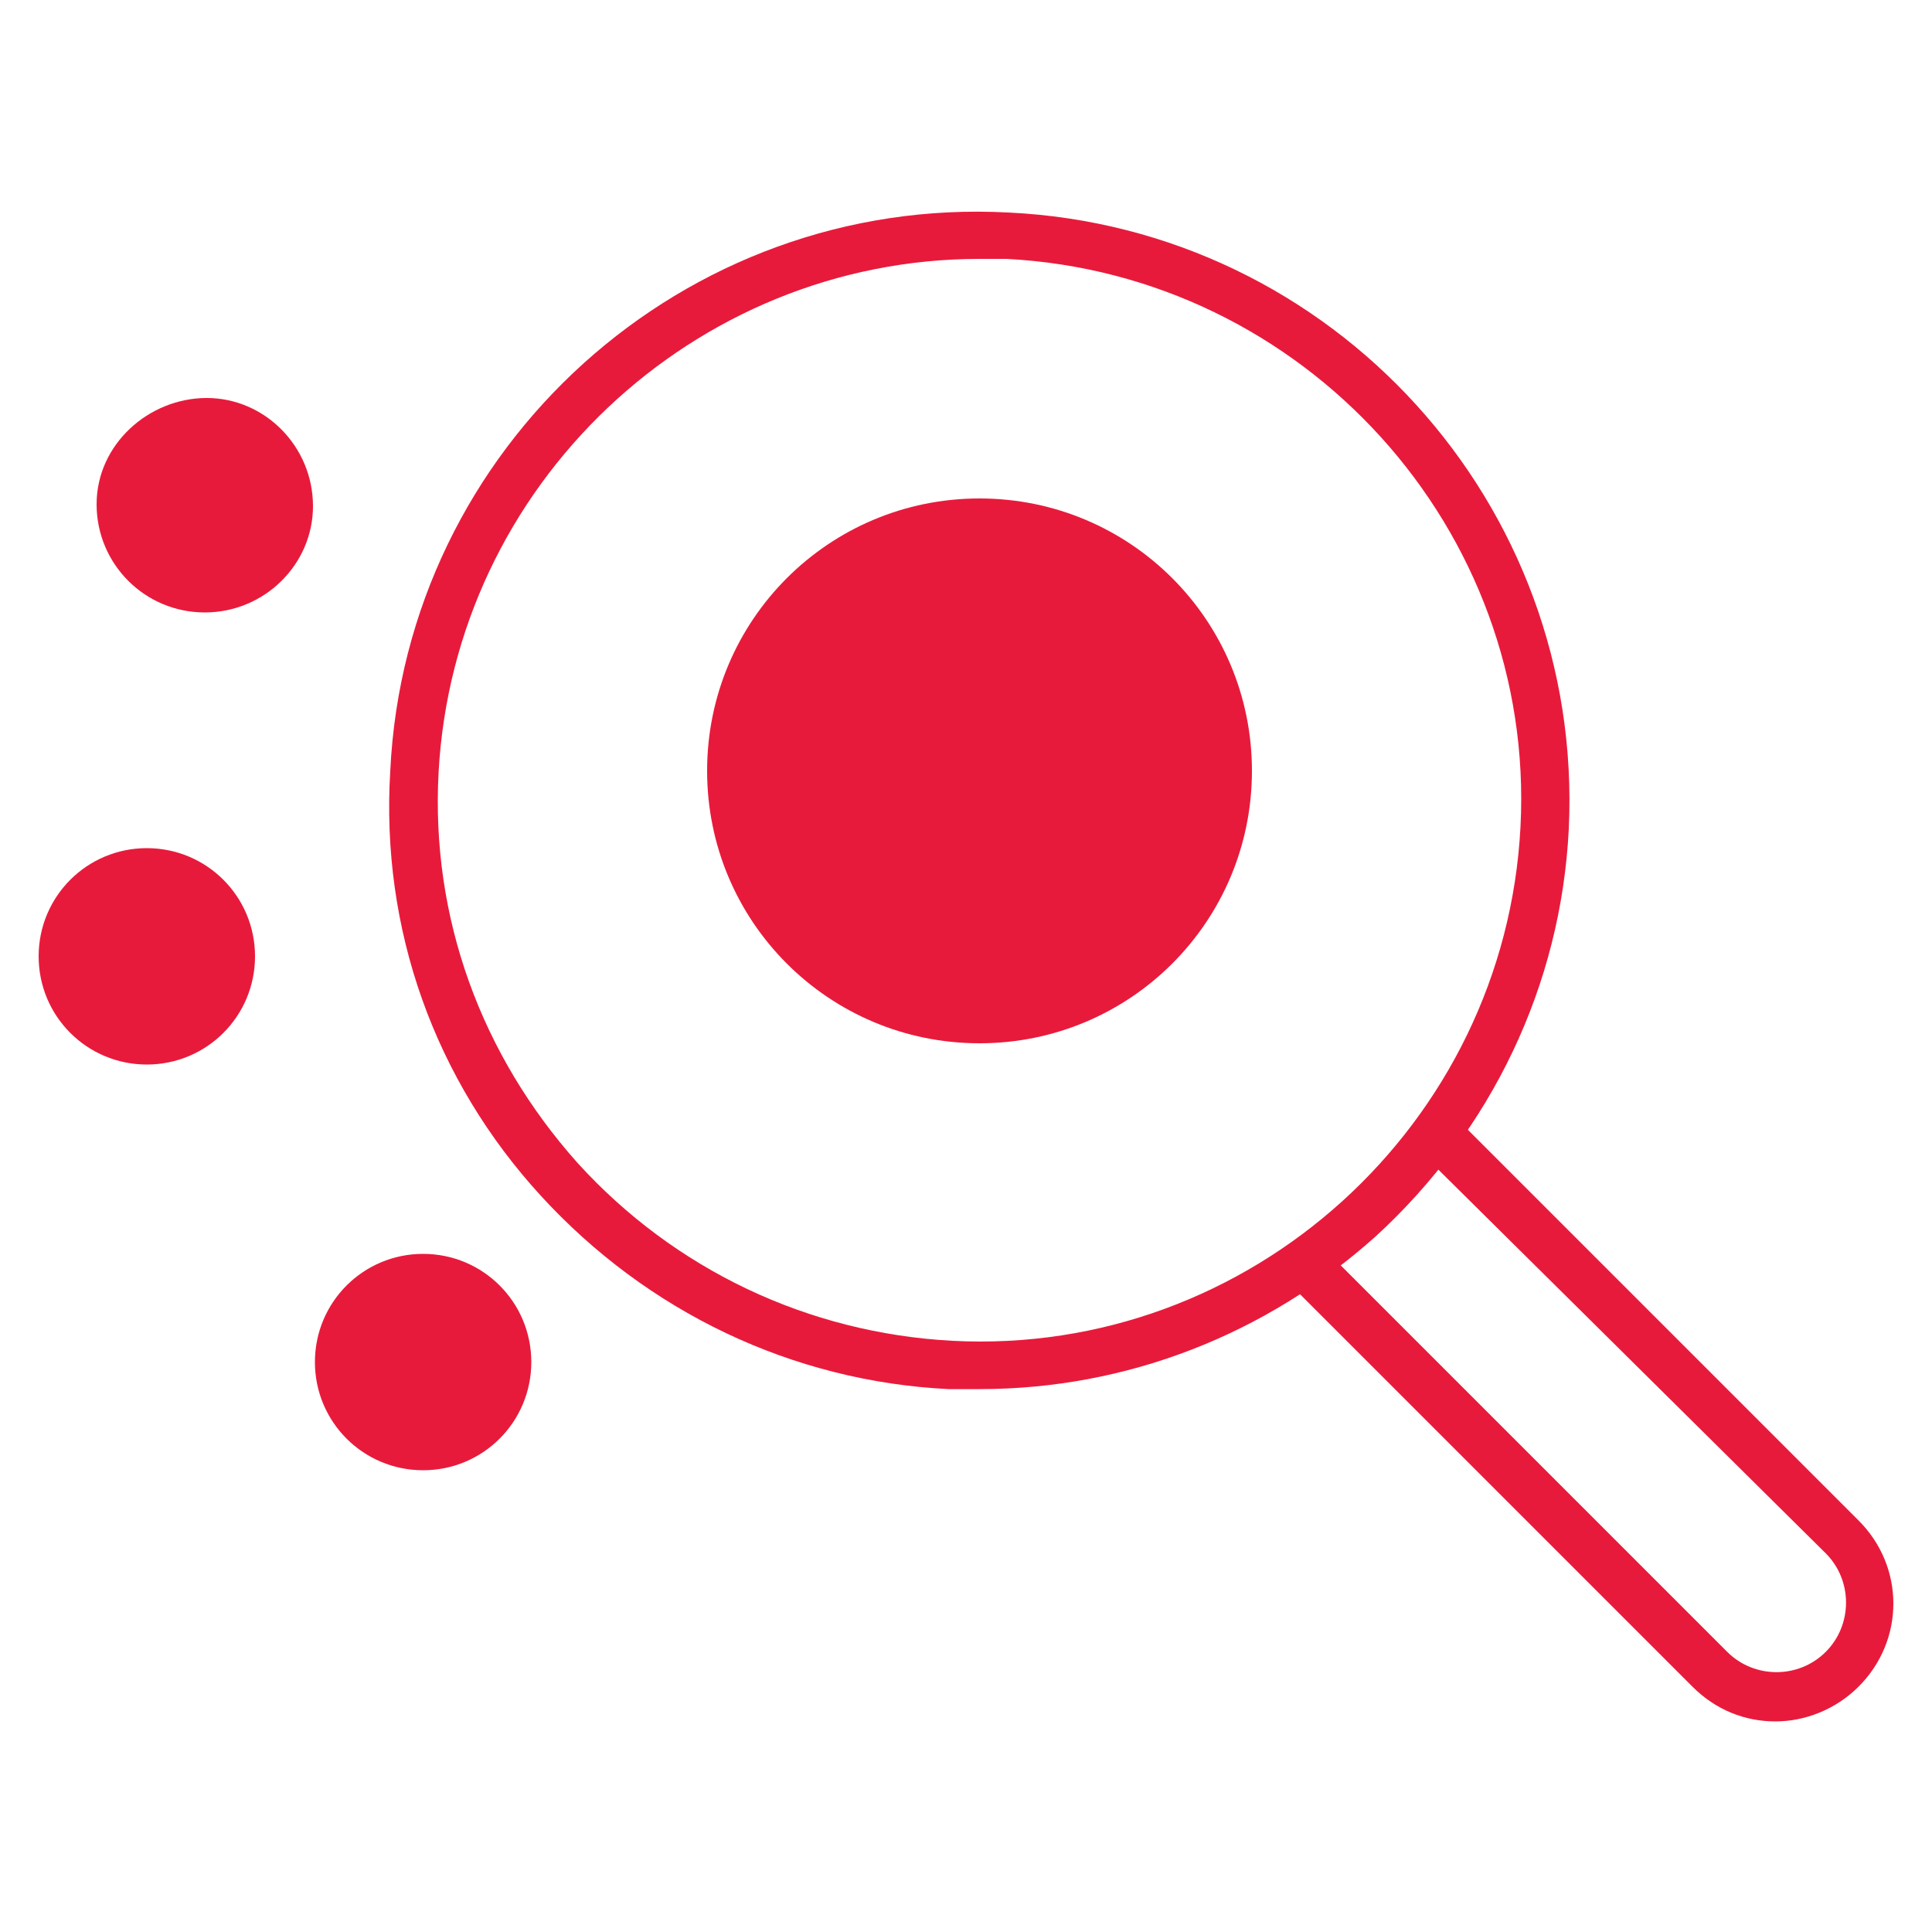
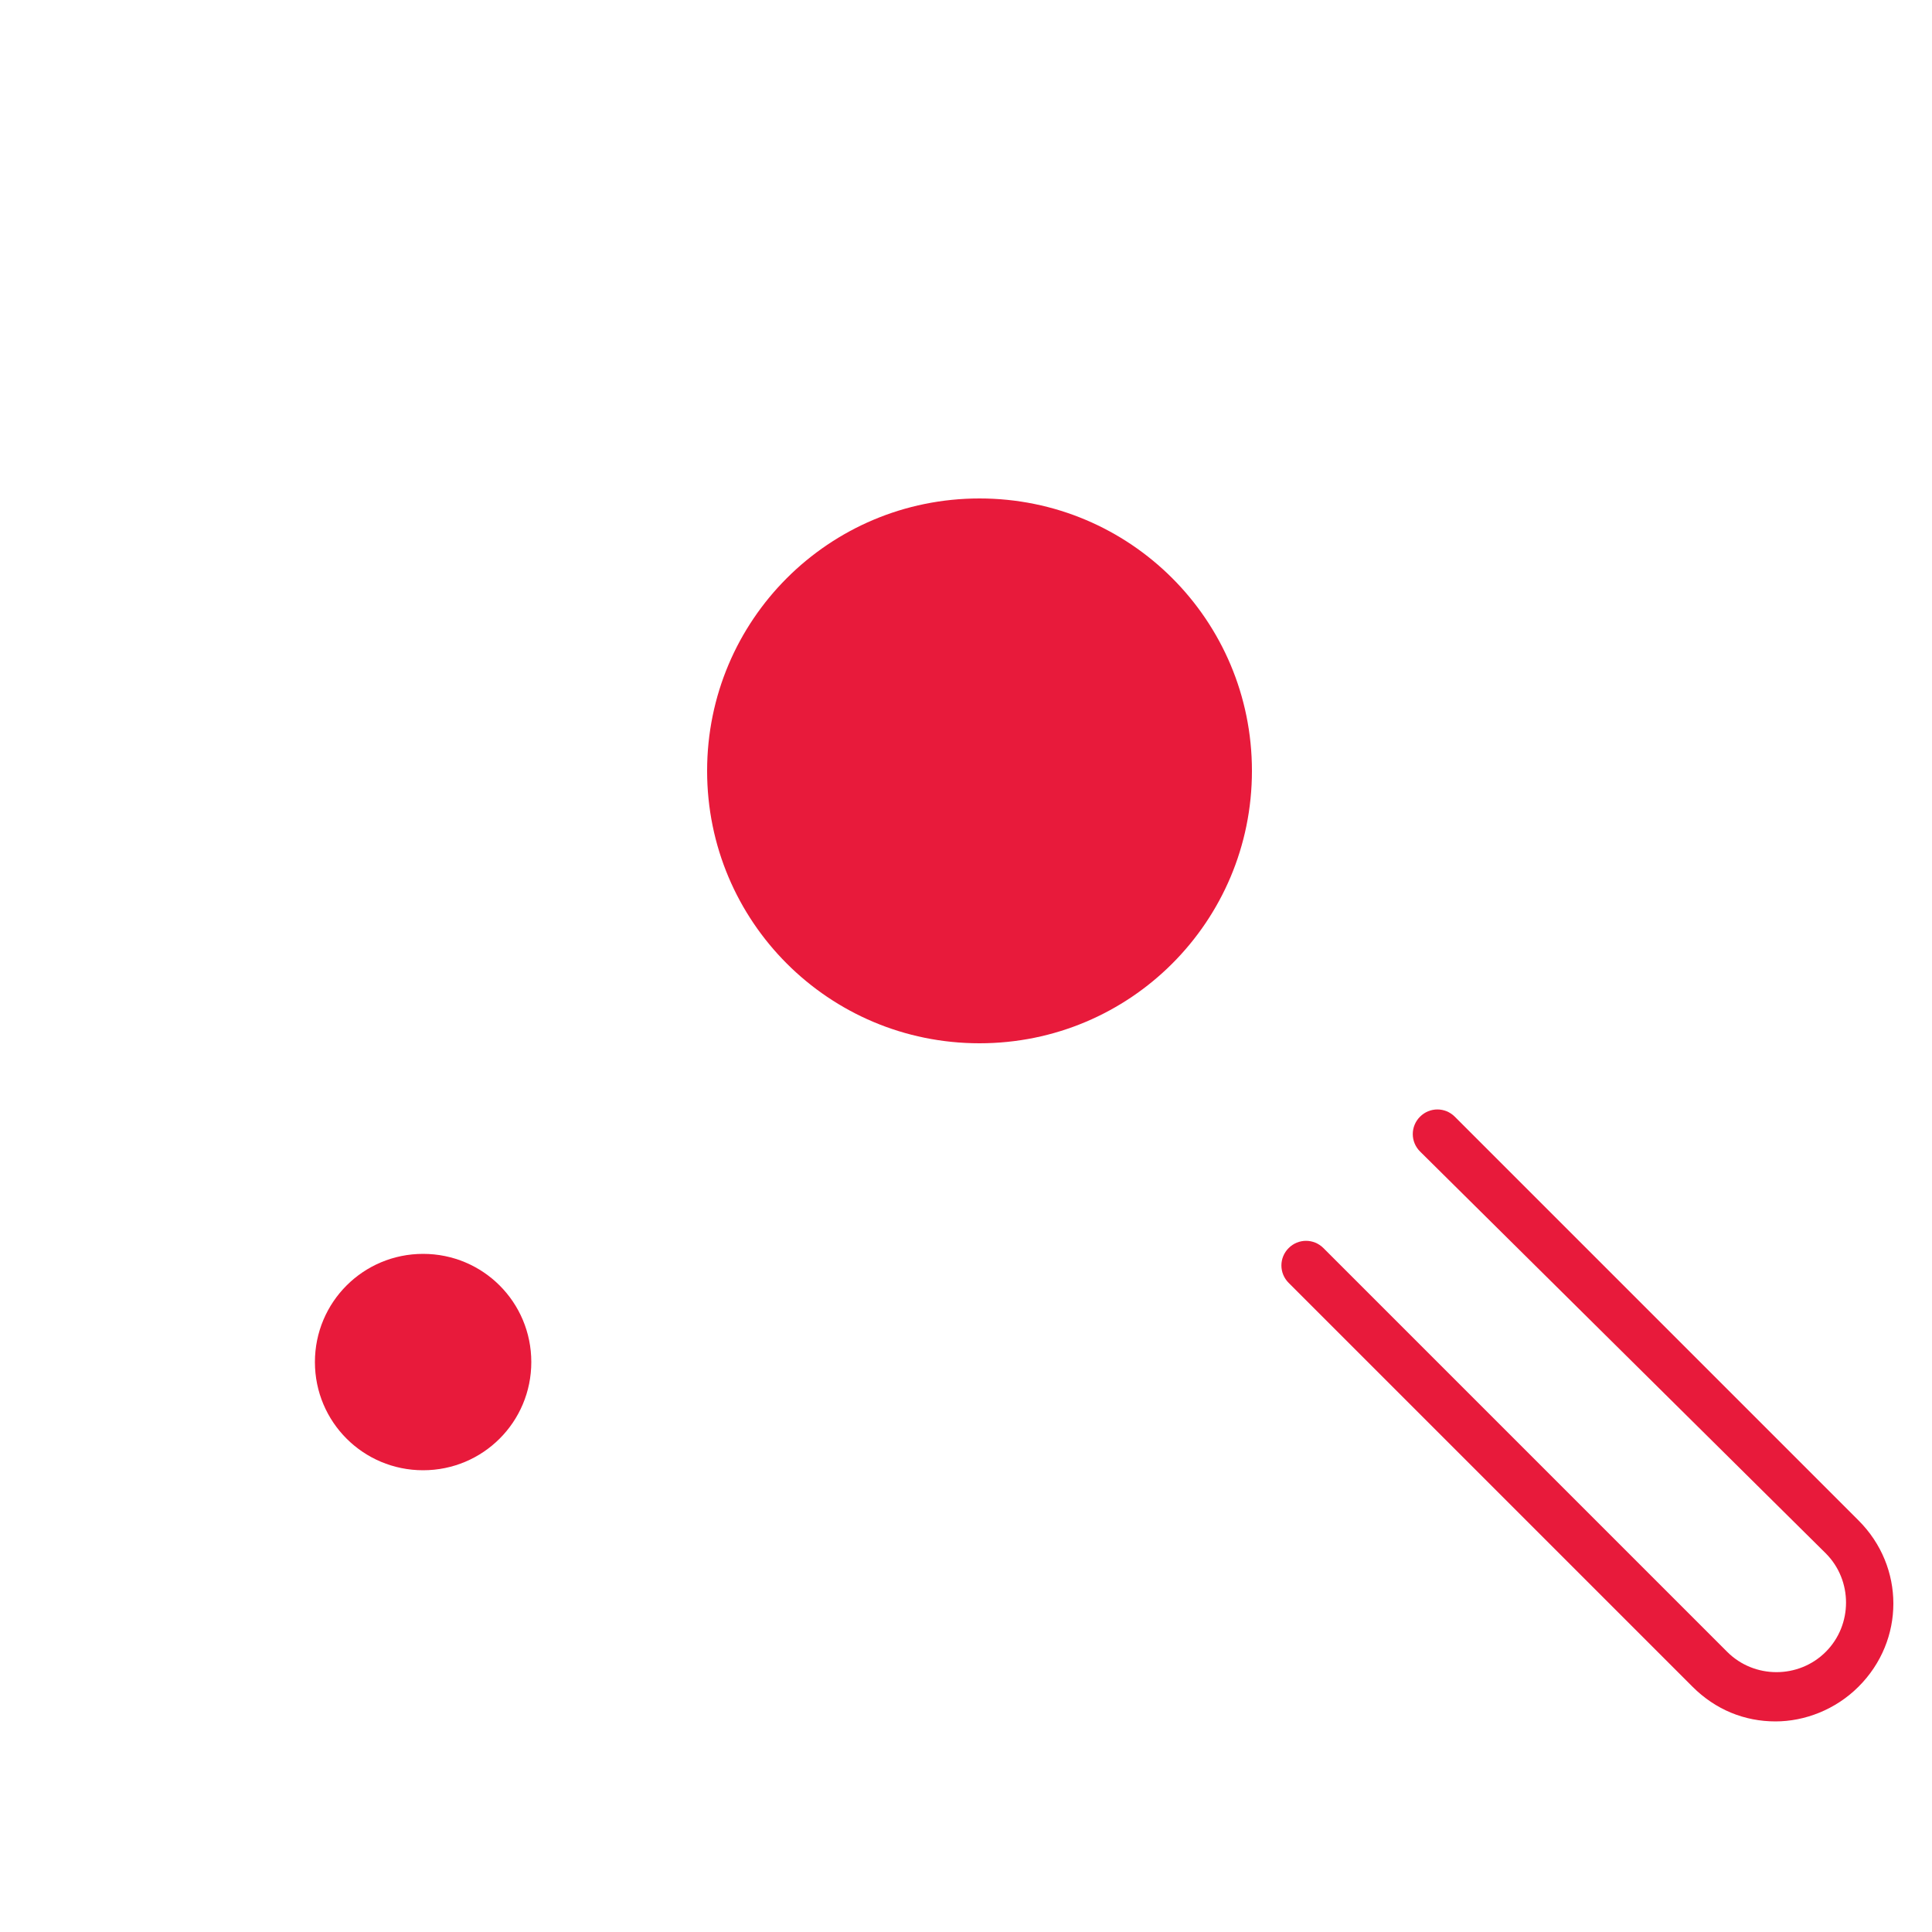
<svg xmlns="http://www.w3.org/2000/svg" version="1.1" id="Layer_1" x="0px" y="0px" viewBox="0 0 100 100" style="enable-background:new 0 0 100 100;" xml:space="preserve">
  <style type="text/css">
	.st0{fill:#E81A3B;}
</style>
  <g>
    <g id="Layer_2_00000155117542155023772960000009860886432053747856_">
      <g id="Layer_1-2">
-         <path class="st0" d="M10.6,31.7c3.1,0,5.6-2.5,5.6-5.5c0-3.1-2.5-5.6-5.5-5.6S5,23,5,26.1l0,0C5,29.2,7.5,31.7,10.6,31.7z" />
        <path class="st0" d="M21.9,76.1c3.1,0,5.6-2.5,5.6-5.6s-2.5-5.6-5.6-5.6s-5.6,2.5-5.6,5.6l0,0C16.3,73.6,18.8,76.1,21.9,76.1     L21.9,76.1z" />
        <path class="st0" d="M50.7,25.8c-7.8,0-14.1,6.3-14.1,14.1S42.9,54,50.7,54s14.1-6.3,14.1-14.1l0,0     C64.8,32.1,58.5,25.8,50.7,25.8z" />
-         <path class="st0" d="M7.6,55.1c3.1,0,5.6-2.5,5.6-5.6s-2.5-5.6-5.6-5.6S2,46.4,2,49.5l0,0C2,52.6,4.5,55.1,7.6,55.1z" />
      </g>
    </g>
    <g>
      <g>
        <g>
          <g>
-             <path class="st0" d="M50.7,71.9c-0.5,0-1,0-1.6,0c-8.1-0.4-15.6-4-21.1-10s-8.3-13.8-7.8-22C21,23.1,35.4,10.1,52.2,11       C69,11.8,82,26.1,81.2,42.9c-0.4,8.1-4,15.6-10,21.1C65.5,69.1,58.3,71.9,50.7,71.9z M50.7,13.4c-14.8,0-27.2,11.7-28,26.6       c-0.4,7.5,2.2,14.6,7.2,20.2c5,5.5,11.9,8.8,19.4,9.2c15.4,0.8,28.6-11.2,29.4-26.6S67.5,14.2,52.1,13.4       C51.6,13.4,51.1,13.4,50.7,13.4z" />
-           </g>
+             </g>
        </g>
      </g>
      <g>
        <g>
          <path class="st0" d="M91.9,89.1c-1.6,0-3.1-0.6-4.3-1.8L66.7,66.4c-0.5-0.5-0.5-1.3,0-1.8s1.3-0.5,1.8,0l20.9,20.9      c1.4,1.4,3.7,1.4,5.1,0s1.4-3.7,0-5.1l-21-20.8c-0.5-0.5-0.5-1.3,0-1.8s1.3-0.5,1.8,0l20.9,20.9c2.4,2.4,2.4,6.2,0,8.6      C95,88.5,93.4,89.1,91.9,89.1z" />
        </g>
      </g>
    </g>
  </g>
</svg>